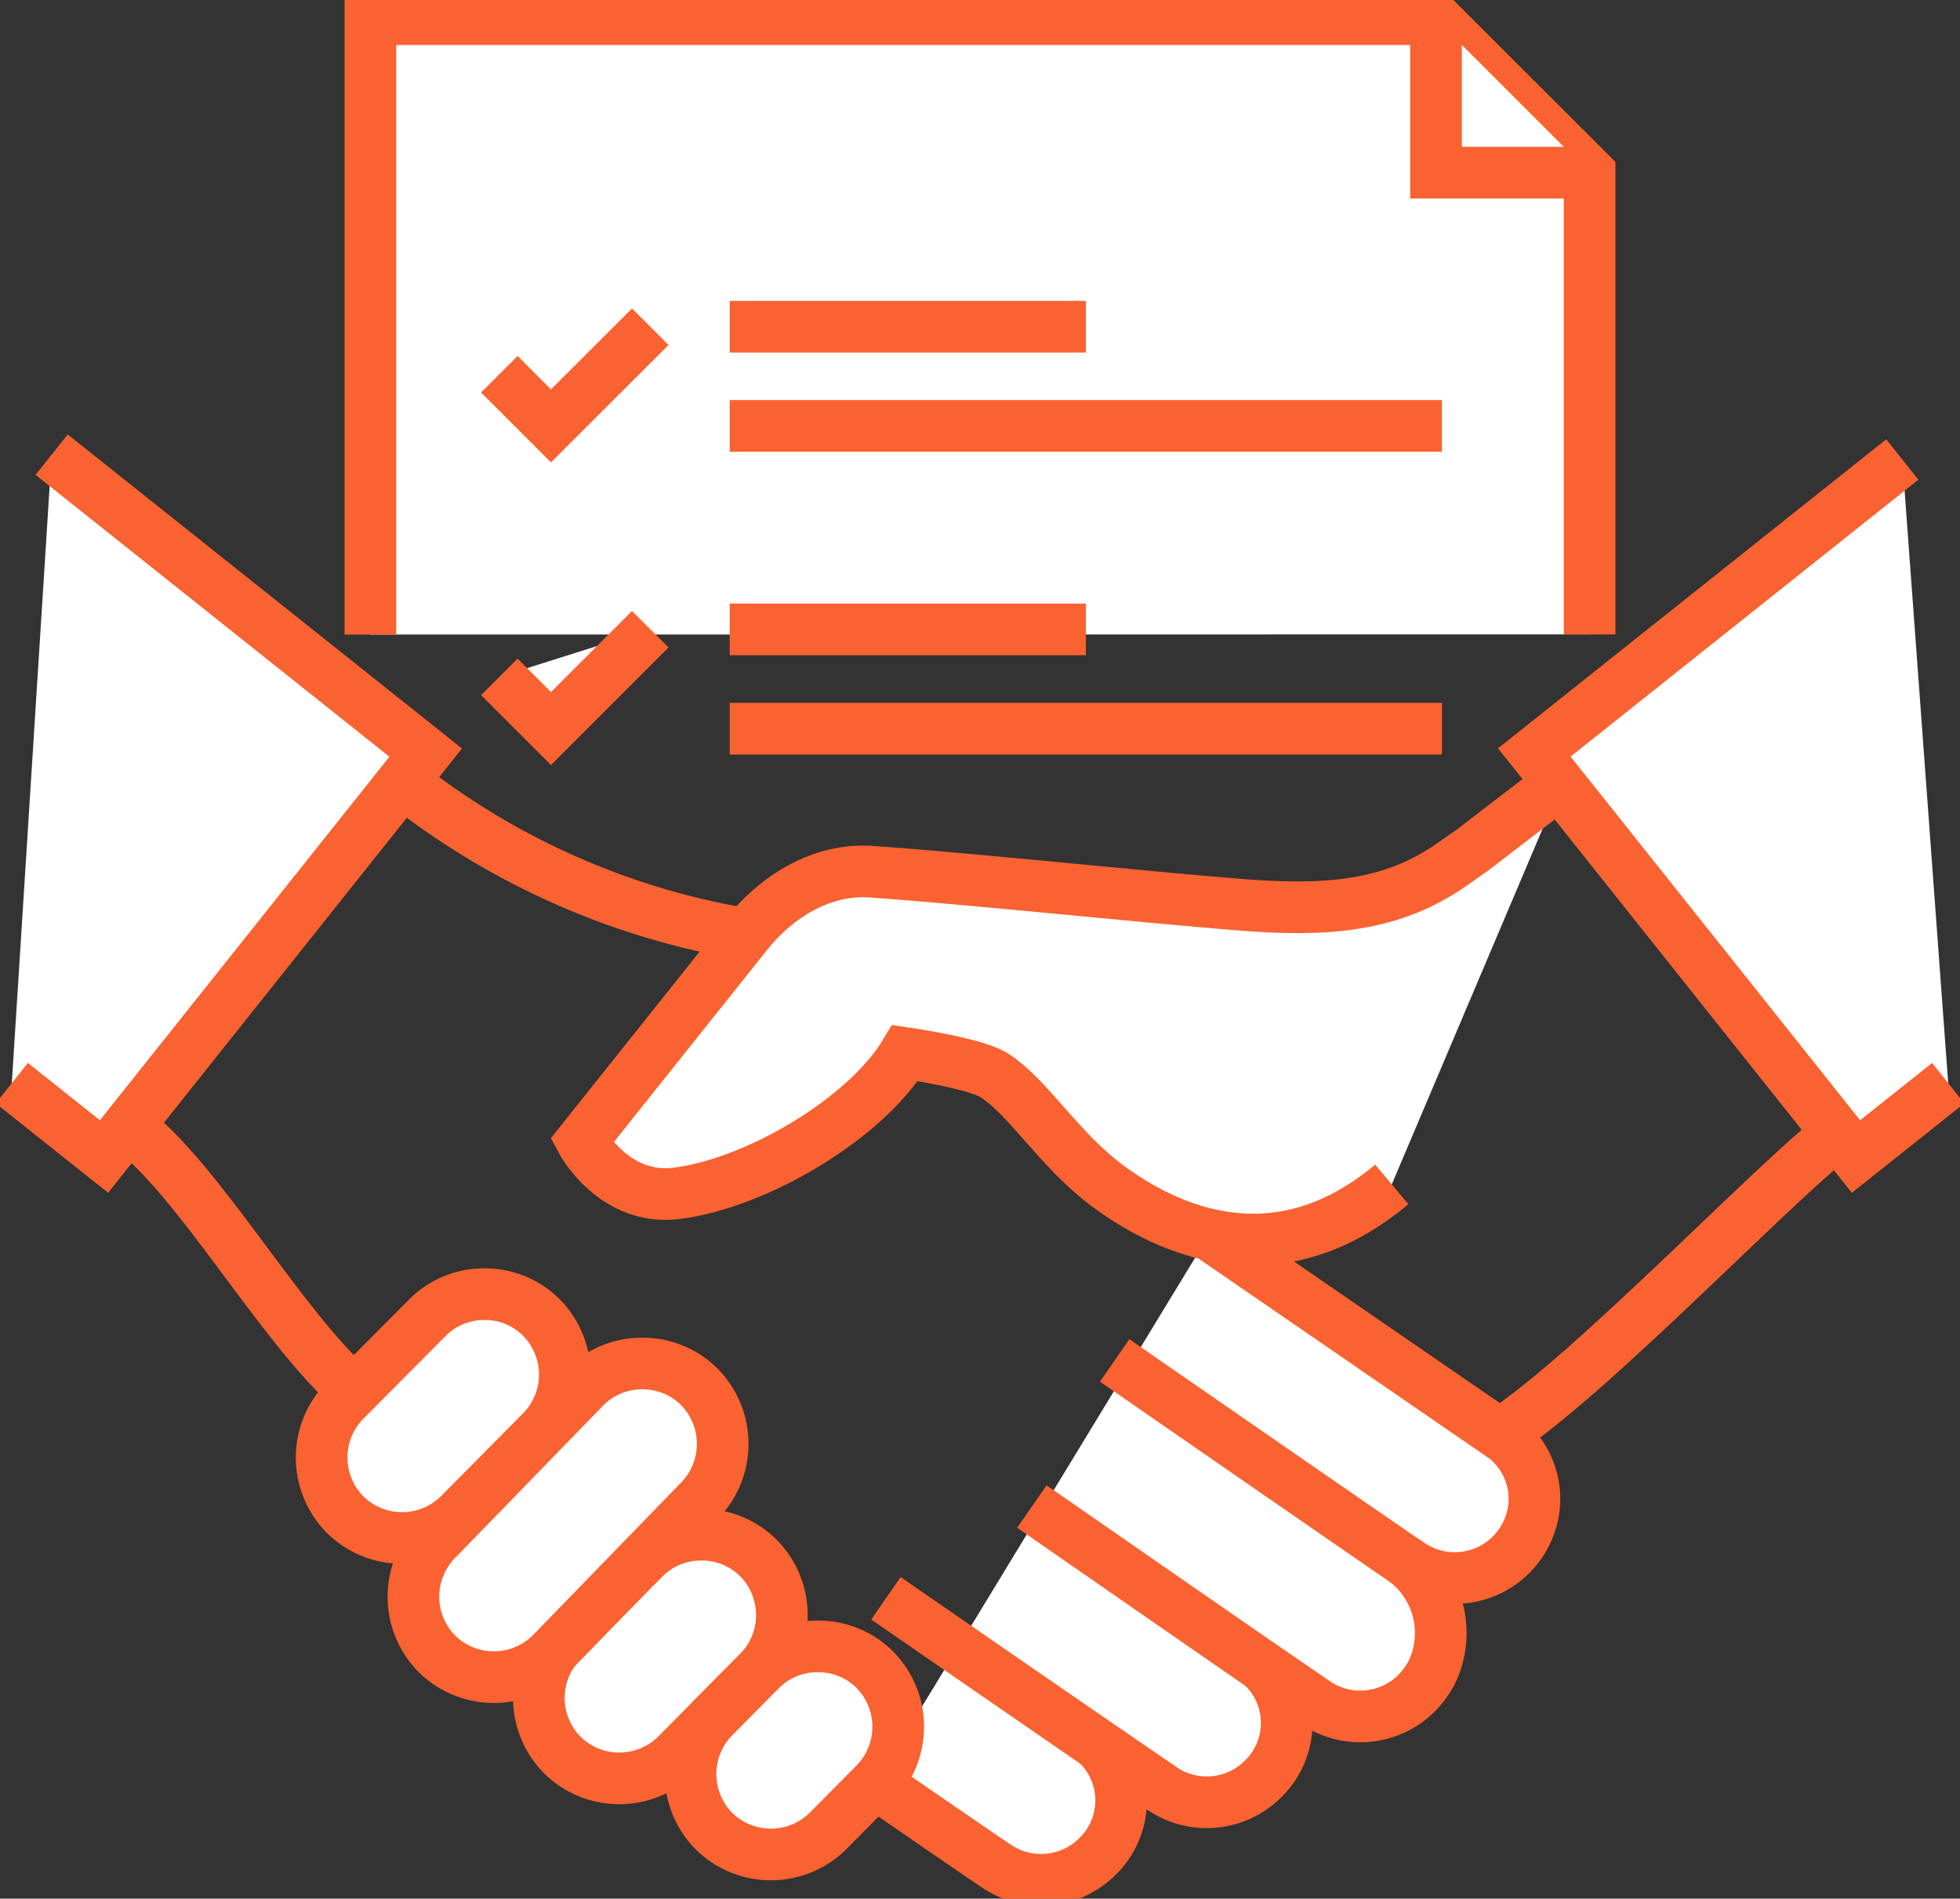
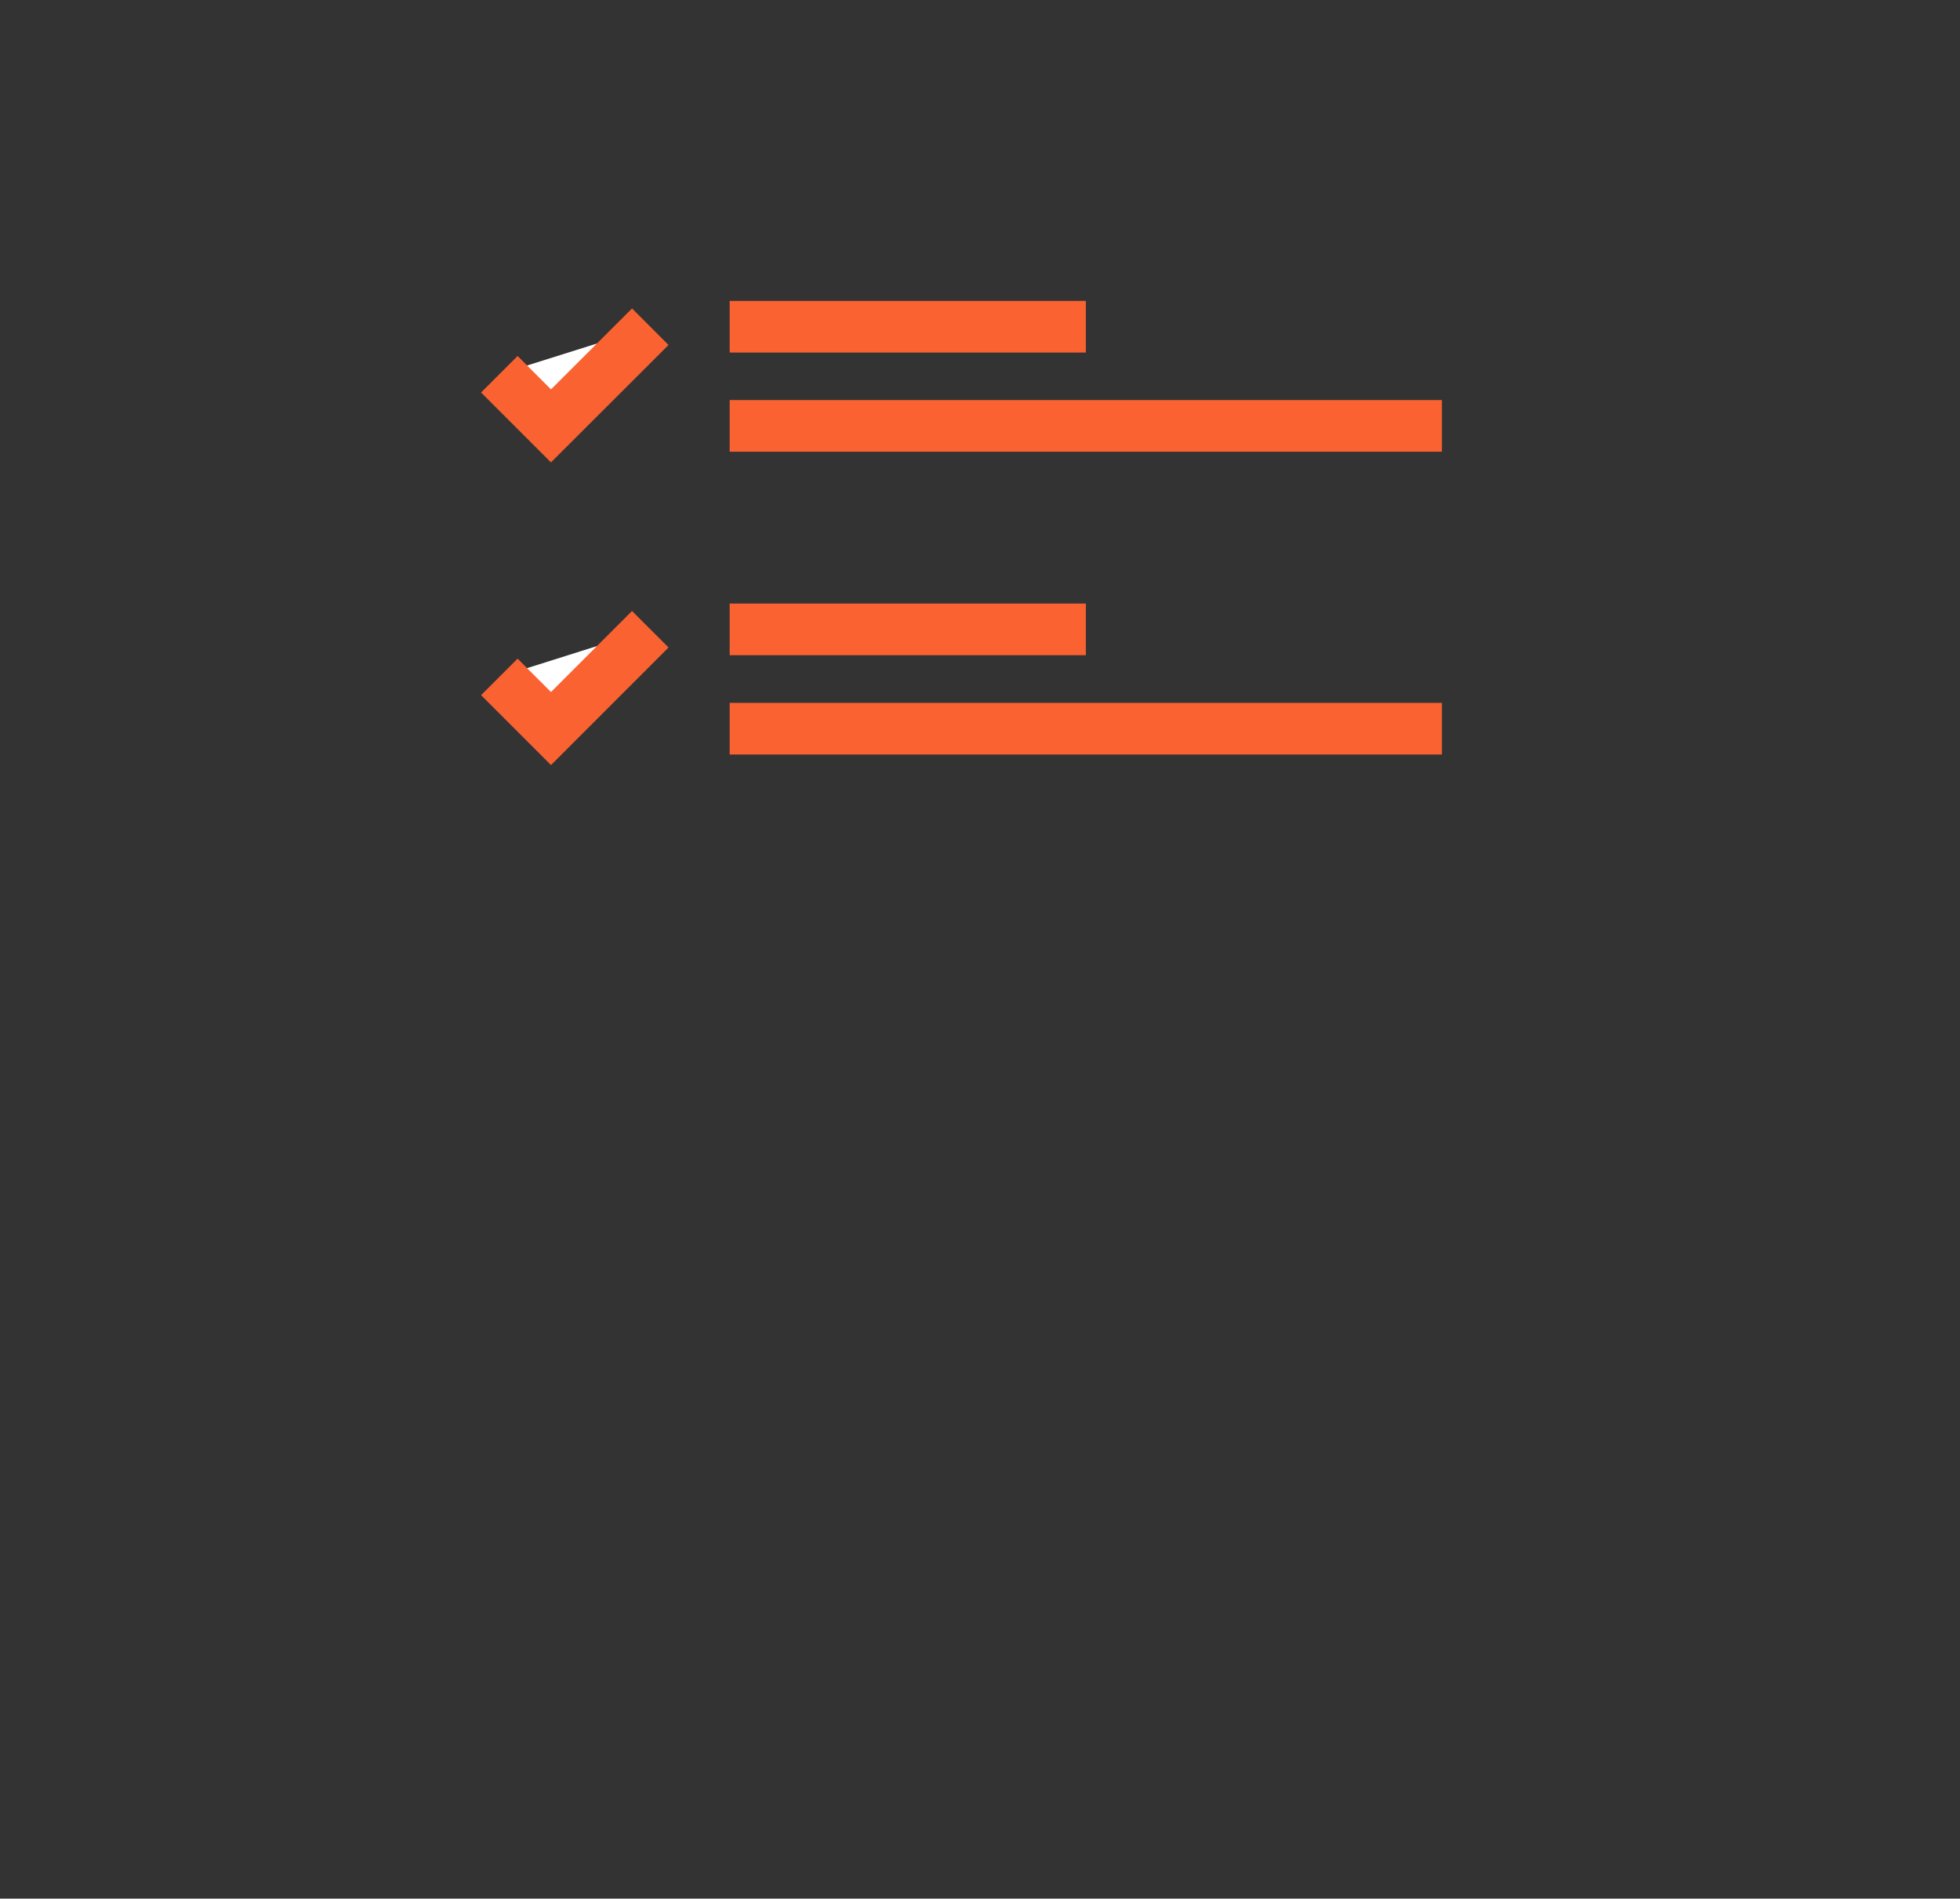
<svg xmlns="http://www.w3.org/2000/svg" width="132.83" height="128.66" viewBox="0 0 132.83 128.66">
  <rect x="0" y="0" width="132.83" height="128.66" fill="#333333" stroke="none" />
  <defs>
    <clipPath id="a">
-       <path fill="#fff" stroke="#fa6231" stroke-width="3.5" d="M0 0H132.83V128.66H0z" />
-     </clipPath>
+       </clipPath>
  </defs>
  <g>
    <g>
      <g fill="#fff" stroke="#fa6231" stroke-width="3.5" clip-path="url(#a)">
        <path d="M107.73 42.99V11.7L97.32 1.3H25.1v41.7" />
        <path d="M97.32 1.29V11.7h10.41" />
      </g>
    </g>
    <path fill="none" stroke="#fa6231" stroke-width="3.5" transform="translate(49.45 22.14)" d="M0 0 24.14 0" />
    <path fill="none" stroke="#fa6231" stroke-width="3.5" transform="translate(49.45 28.86)" d="M0 0 48.27 0" />
    <path fill="#fff" stroke="#fa6231" stroke-width="3.5" d="m33.84 25.36 3.5 3.5 6.73-6.72" />
    <path fill="none" stroke="#fa6231" stroke-width="3.5" transform="translate(49.45 42.65)" d="M0 0 24.14 0" />
    <path fill="none" stroke="#fa6231" stroke-width="3.5" transform="translate(49.45 49.38)" d="M0 0 48.27 0" />
    <path fill="#fff" stroke="#fa6231" stroke-width="3.5" d="m33.84 45.87 3.5 3.5 6.73-6.73" />
    <g>
      <g fill="#fff" stroke="#fa6231" stroke-width="3.5" clip-path="url(#a)">
        <path d="M50.5 63.3a51 51 0 0 1-23.23-10.33" />
-         <path d="M124.86 76.6c-3.77 2.6-17.18 16.8-23.24 20.6" />
-         <path d="M27.27 52.97A51 51 0 0 0 50.51 63.3" />
        <path d="M24.02 94.28C19.1 90.04 13.45 79.82 8.65 76.3" />
        <path d="m81.95 83.66 20.07 13.8a5.3 5.3 0 0 1 1.97 4.06 5.4 5.4 0 0 1-8.38 4.52l-.4-.27a6.14 6.14 0 0 1 1.8 7.6 6 6 0 0 1-1 1.36 5.4 5.4 0 0 1-6.8.69l-3.6-2.45a5.3 5.3 0 0 1 0 7.57 5.4 5.4 0 0 1-6.8.7c-.27-.17-1.99-1.35-4.35-2.95a5.3 5.3 0 0 1-.07 7.5 5.4 5.4 0 0 1-6.81.7c-.96-.63-8.2-5.62-8.2-5.62l-.05-.04" />
        <path d="M75.54 92.19s19 13.15 20.06 13.85" />
        <path d="M94.32 80.26c-7.76 6.51-15.14 3.18-19.35.03-3.26-2.45-5.37-6.07-7.66-7.46-1.32-.8-5.97-1.47-5.97-1.47-2.62 4.37-9.94 8.78-15.42 9.5-4.3.58-6.5-3.54-6.5-3.54L50.6 63.3c2.05-2.59 5.14-4.46 8.42-4.23 6.54.45 18.56 1.73 25.05 2.24 5.69.45 10.23.18 14.4-2.78l1.34-.94 6.12-4.7" />
        <path d="M69.93 102.09s18.2 12.63 19.27 13.33" />
        <path d="M60.04 108.31s17.81 12.3 18.77 12.92" />
-         <path d="M47.53 104a5.4 5.4 0 0 0-3.86 1.58l-5.57 5.62a5.5 5.5 0 0 0 .01 7.73 5.5 5.5 0 0 0 7.73-.01l5.57-5.62a5.5 5.5 0 0 0-.02-7.73 5.4 5.4 0 0 0-3.86-1.57Z" />
        <path d="M55.4 111.57a5.4 5.4 0 0 0-3.85 1.59l-3.17 3.2a5.5 5.5 0 0 0 .01 7.73 5.5 5.5 0 0 0 7.73-.02l3.17-3.2a5.5 5.5 0 0 0-.01-7.73 5.4 5.4 0 0 0-3.87-1.57Z" />
        <path d="M32.82 87.7a5.4 5.4 0 0 0-3.86 1.6l-5.58 5.61a5.5 5.5 0 0 0 .02 7.74 5.5 5.5 0 0 0 7.72-.02L36.7 97a5.5 5.5 0 0 0-.02-7.73 5.4 5.4 0 0 0-3.86-1.57Z" />
        <path d="M43.52 92.4a5.4 5.4 0 0 0-3.86 1.59L29.6 104.34a5.5 5.5 0 0 0 .01 7.73 5.5 5.5 0 0 0 7.73-.01L47.4 101.7a5.5 5.5 0 0 0-.02-7.73 5.4 5.4 0 0 0-3.87-1.57Z" />
        <path d="M3.5 30.81 28.85 51 7.05 78.37.8 73.4" />
        <path d="m128.92 31.14-24.94 19.85 21.8 27.38 6.25-4.97" />
      </g>
    </g>
  </g>
</svg>